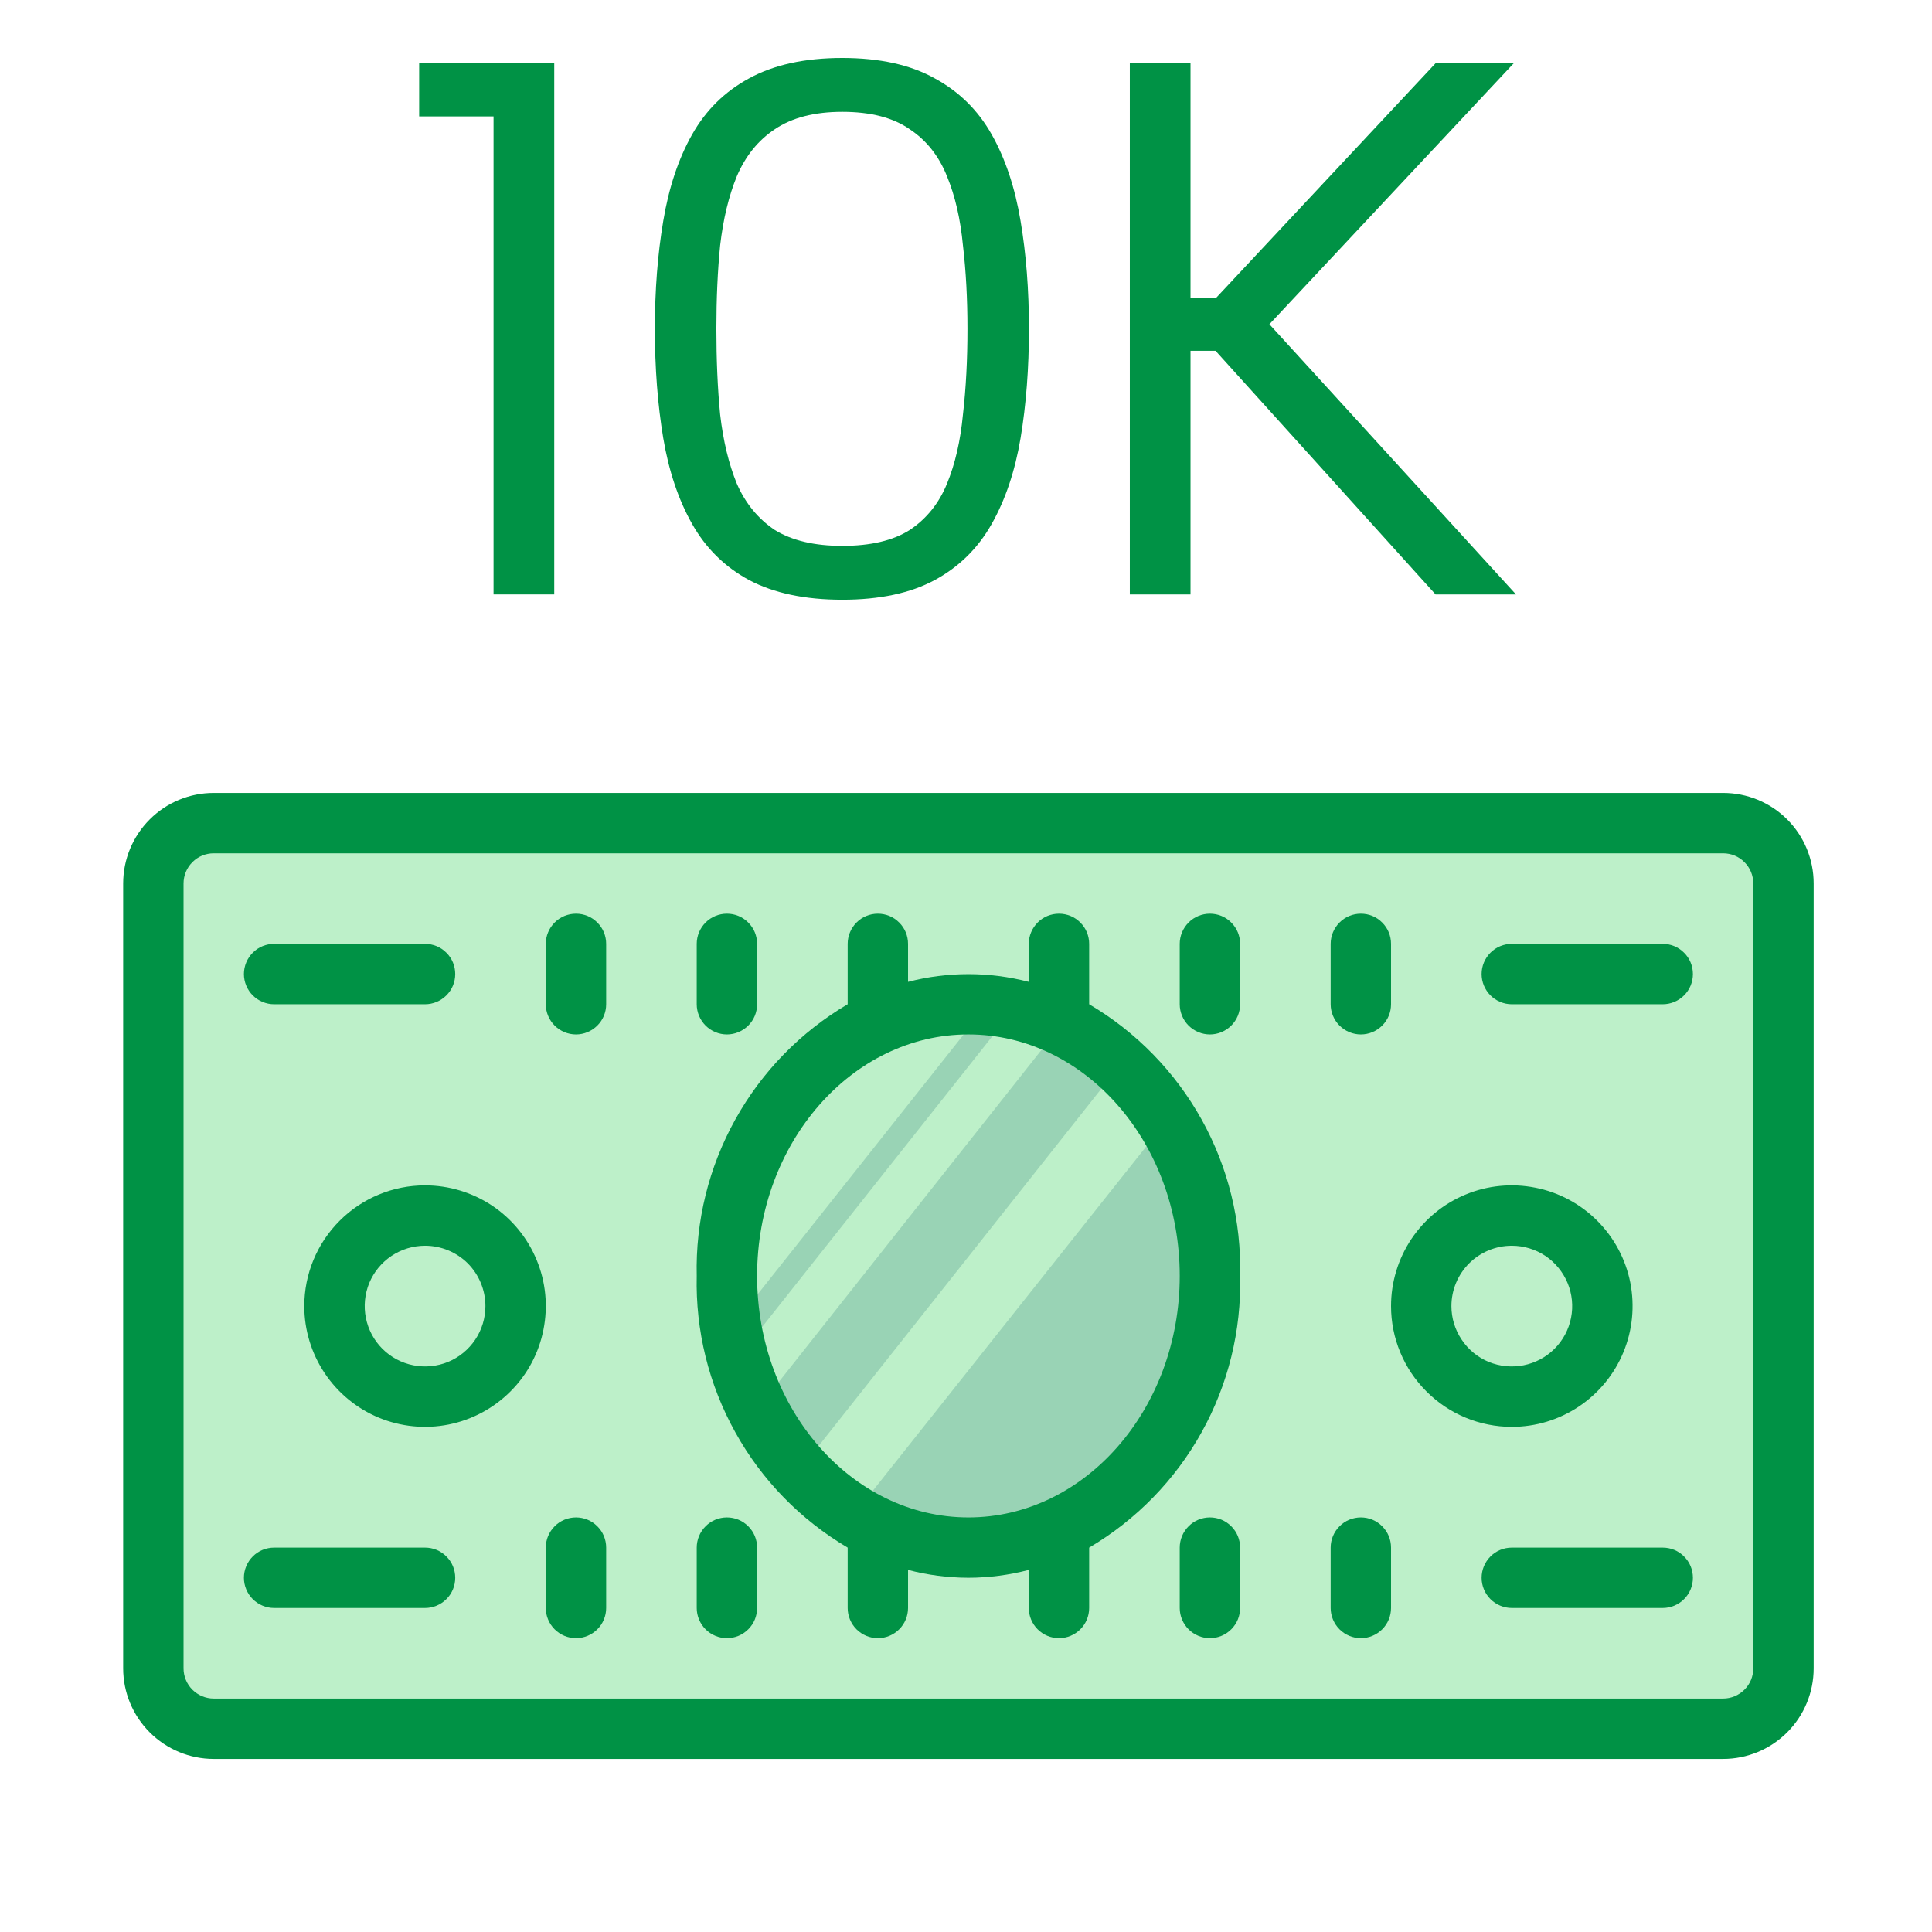
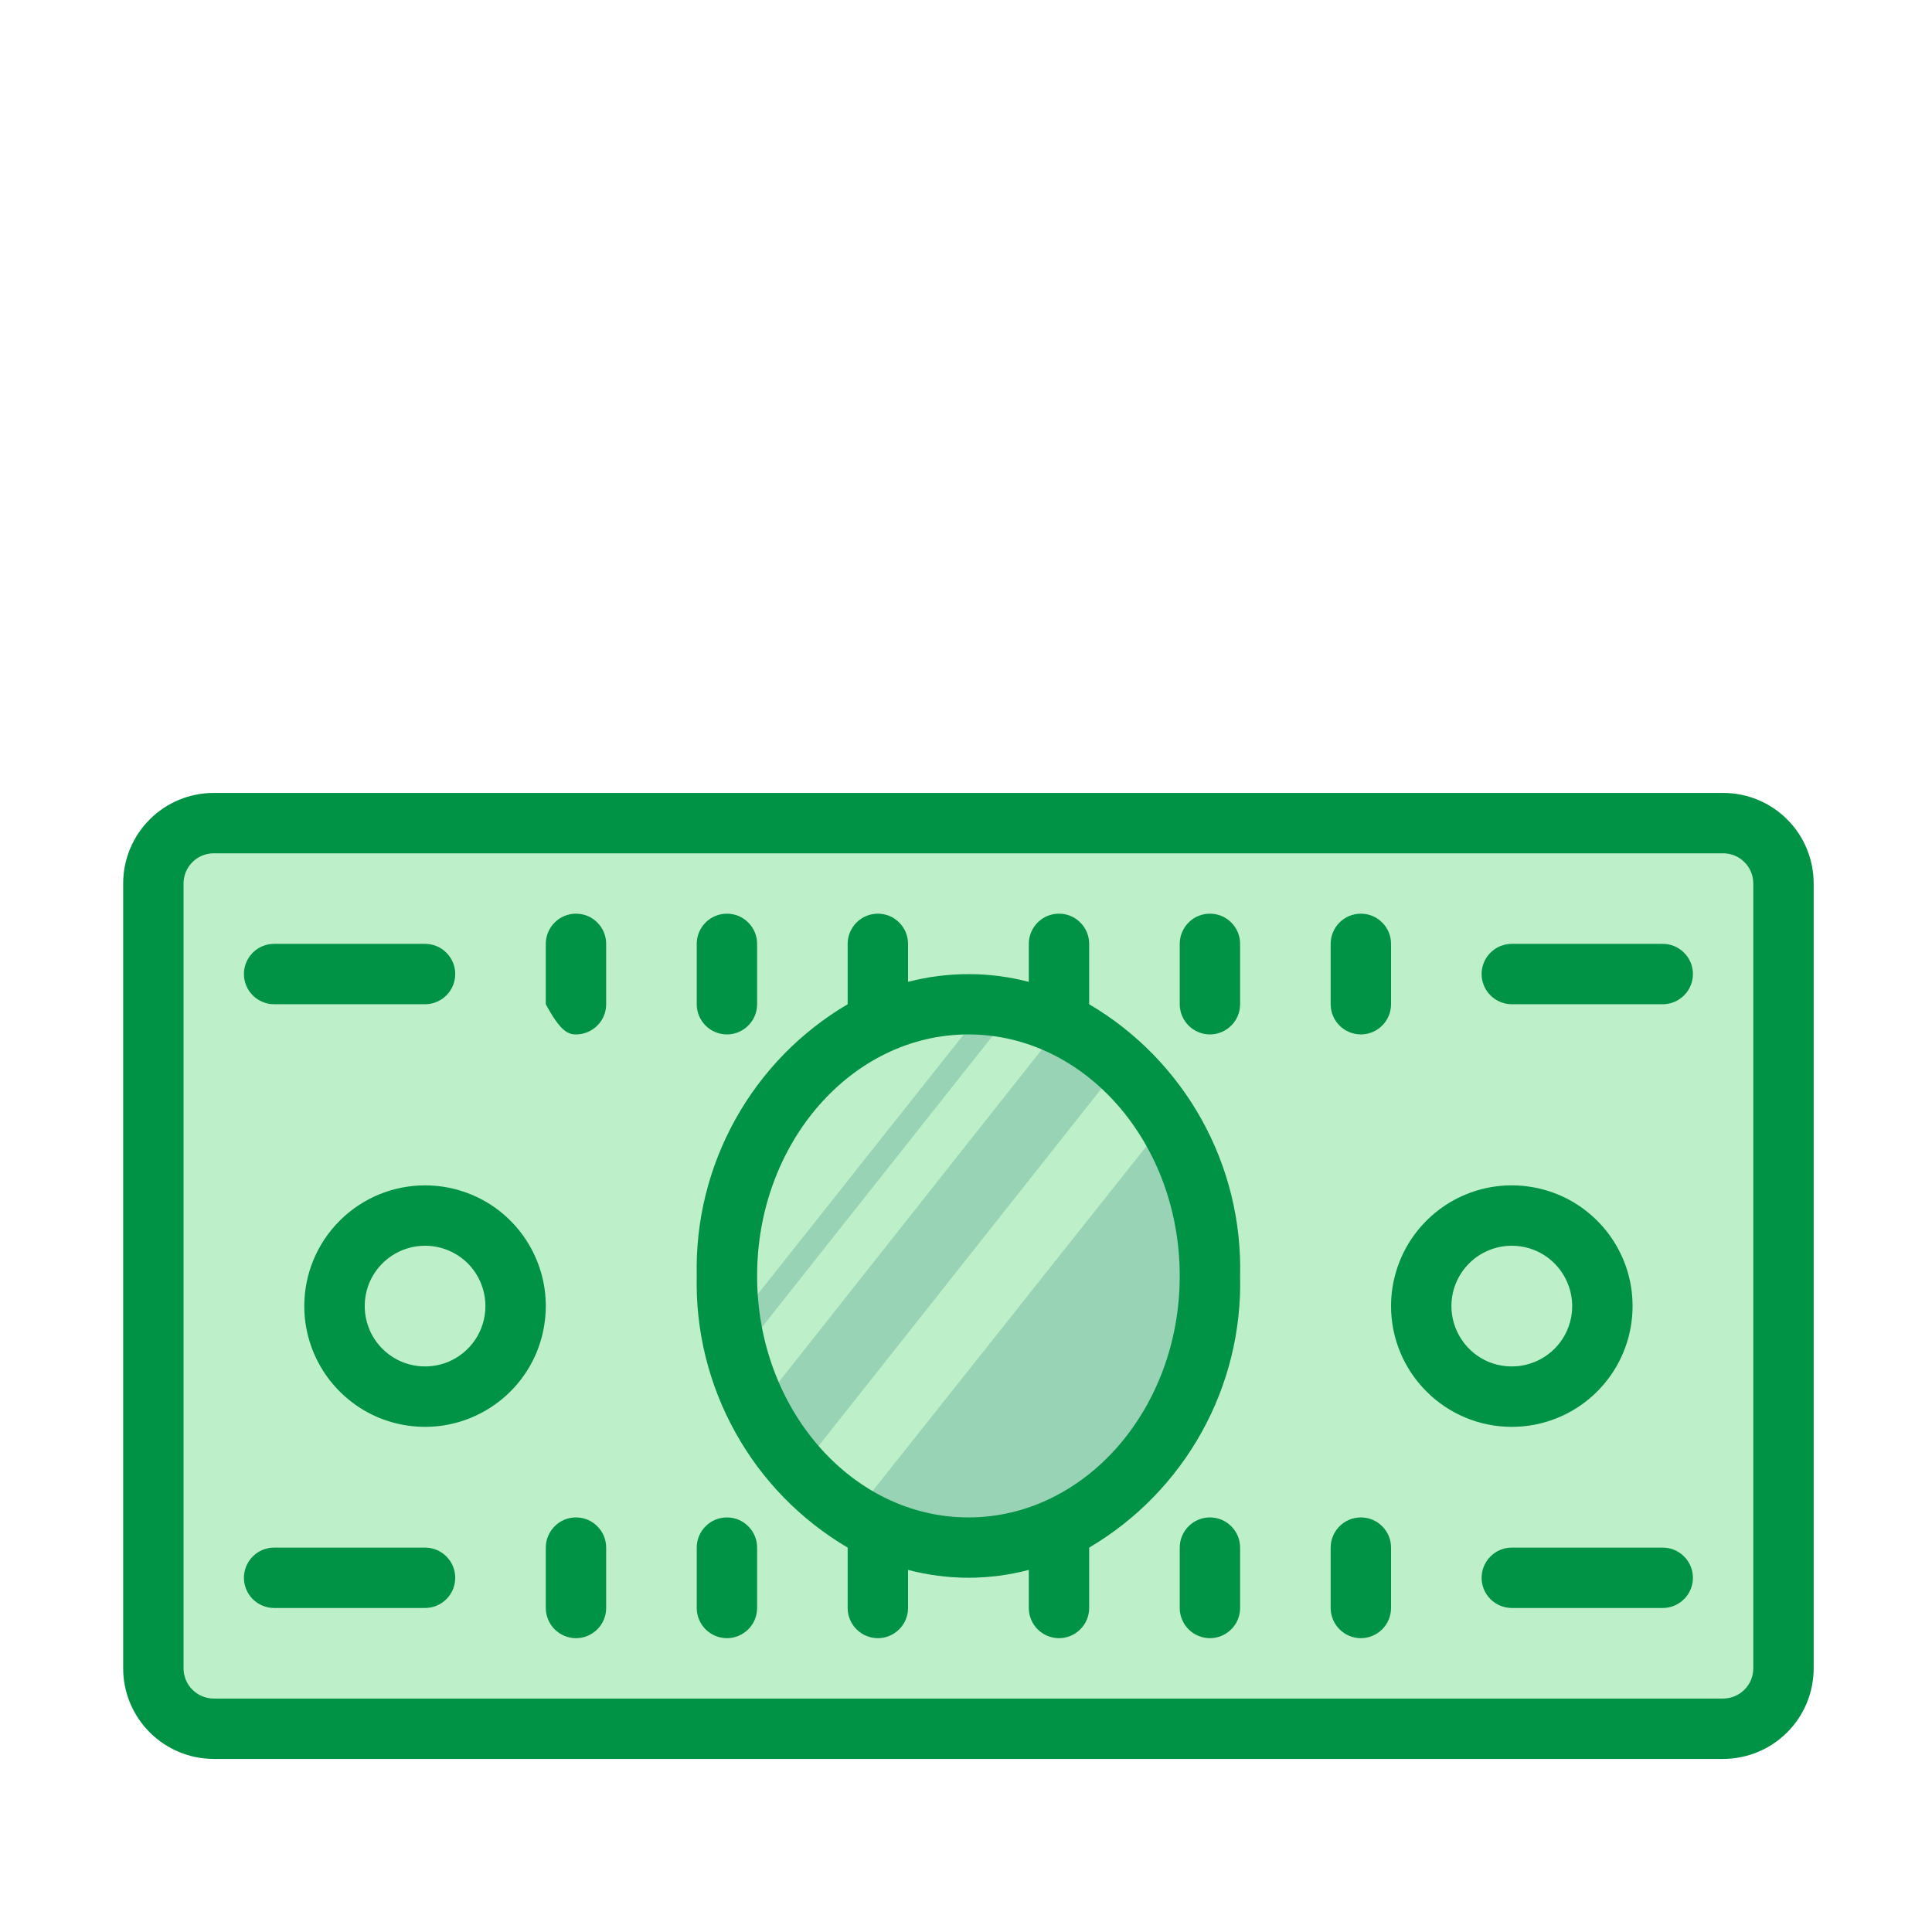
<svg xmlns="http://www.w3.org/2000/svg" width="24" height="24" viewBox="0 0 24 24" fill="none">
  <path d="M21.405 10.225H2.655C2.241 10.225 1.905 10.56 1.905 10.975V20.725C1.905 21.139 2.241 21.475 2.655 21.475H21.405C21.82 21.475 22.155 21.139 22.155 20.725V10.975C22.155 10.56 21.82 10.225 21.405 10.225Z" fill="#BDF0C9" />
  <path d="M2.655 10.225H21.405C21.604 10.225 21.795 10.304 21.936 10.444C22.076 10.585 22.155 10.776 22.155 10.975C22.155 11.273 22.037 11.559 21.826 11.77C21.615 11.981 21.329 12.1 21.03 12.1H3.03C2.732 12.1 2.446 11.981 2.235 11.77C2.024 11.559 1.905 11.273 1.905 10.975C1.905 10.776 1.984 10.585 2.125 10.444C2.266 10.304 2.456 10.225 2.655 10.225Z" fill="#BDF0C9" />
-   <path d="M18.78 15.1C18.482 15.1 18.196 15.218 17.985 15.429C17.774 15.64 17.655 15.926 17.655 16.225C17.655 16.523 17.774 16.809 17.985 17.02C18.196 17.231 18.482 17.35 18.78 17.35C19.079 17.35 19.365 17.231 19.576 17.02C19.787 16.809 19.905 16.523 19.905 16.225C19.905 15.926 19.787 15.64 19.576 15.429C19.365 15.218 19.079 15.1 18.78 15.1ZM5.28 15.1C4.982 15.1 4.696 15.218 4.485 15.429C4.274 15.64 4.155 15.926 4.155 16.225C4.155 16.523 4.274 16.809 4.485 17.02C4.696 17.231 4.982 17.35 5.28 17.35C5.579 17.35 5.865 17.231 6.076 17.02C6.287 16.809 6.405 16.523 6.405 16.225C6.405 15.926 6.287 15.64 6.076 15.429C5.865 15.218 5.579 15.1 5.28 15.1Z" fill="#BDF0C9" />
  <path d="M12.03 12.1C11.235 12.1 10.472 12.495 9.909 13.198C9.346 13.901 9.03 14.855 9.03 15.85C9.03 16.844 9.346 17.798 9.909 18.501C10.472 19.205 11.235 19.6 12.03 19.6C12.826 19.6 13.589 19.205 14.152 18.501C14.714 17.798 15.03 16.844 15.03 15.85C15.03 14.855 14.714 13.901 14.152 13.198C13.589 12.495 12.826 12.1 12.03 12.1Z" fill="#BDF0C9" />
  <path d="M12.03 19.6C13.688 19.6 15.03 17.92 15.03 15.85C15.033 15.152 14.871 14.463 14.558 13.84L10.433 19.034C10.886 19.398 11.449 19.598 12.03 19.6ZM9.829 18.392L14.04 13.071C13.845 12.848 13.619 12.655 13.369 12.497L9.364 17.56C9.484 17.855 9.64 18.135 9.829 18.392ZM9.15 16.885L12.829 12.239C12.729 12.204 12.626 12.177 12.522 12.156L9.079 16.498C9.098 16.63 9.12 16.757 9.15 16.885Z" fill="#99D3B5" />
  <path d="M2.655 21.85H21.405C21.704 21.85 21.99 21.731 22.201 21.52C22.412 21.309 22.53 21.023 22.53 20.725V10.975C22.53 10.676 22.412 10.39 22.201 10.179C21.99 9.968 21.704 9.85 21.405 9.85H2.655C2.357 9.85 2.071 9.968 1.86 10.179C1.649 10.39 1.53 10.676 1.53 10.975V20.725C1.53 21.023 1.649 21.309 1.86 21.52C2.071 21.731 2.357 21.85 2.655 21.85ZM2.28 10.975C2.28 10.875 2.32 10.78 2.39 10.71C2.46 10.639 2.556 10.6 2.655 10.6H21.405C21.505 10.6 21.6 10.639 21.67 10.71C21.741 10.78 21.78 10.875 21.78 10.975V20.725C21.78 20.824 21.741 20.92 21.67 20.99C21.6 21.06 21.505 21.1 21.405 21.1H2.655C2.556 21.1 2.46 21.06 2.39 20.99C2.32 20.92 2.28 20.824 2.28 20.725V10.975Z" fill="#009245" />
-   <path d="M7.155 12.85C7.255 12.85 7.35 12.81 7.42 12.74C7.491 12.67 7.53 12.574 7.53 12.475V11.725C7.53 11.625 7.491 11.53 7.42 11.46C7.35 11.389 7.255 11.35 7.155 11.35C7.056 11.35 6.96 11.389 6.89 11.46C6.82 11.53 6.78 11.625 6.78 11.725V12.475C6.78 12.574 6.82 12.67 6.89 12.74C6.96 12.81 7.056 12.85 7.155 12.85ZM9.03 12.85C9.13 12.85 9.225 12.81 9.295 12.74C9.366 12.67 9.405 12.574 9.405 12.475V11.725C9.405 11.625 9.366 11.53 9.295 11.46C9.225 11.389 9.13 11.35 9.03 11.35C8.931 11.35 8.835 11.389 8.765 11.46C8.695 11.53 8.655 11.625 8.655 11.725V12.475C8.655 12.574 8.695 12.67 8.765 12.74C8.835 12.81 8.931 12.85 9.03 12.85ZM15.03 12.85C15.13 12.85 15.225 12.81 15.295 12.74C15.366 12.67 15.405 12.574 15.405 12.475V11.725C15.405 11.625 15.366 11.53 15.295 11.46C15.225 11.389 15.13 11.35 15.03 11.35C14.931 11.35 14.835 11.389 14.765 11.46C14.695 11.53 14.655 11.625 14.655 11.725V12.475C14.655 12.574 14.695 12.67 14.765 12.74C14.835 12.81 14.931 12.85 15.03 12.85ZM16.905 12.85C17.005 12.85 17.1 12.81 17.17 12.74C17.241 12.67 17.28 12.574 17.28 12.475V11.725C17.28 11.625 17.241 11.53 17.17 11.46C17.1 11.389 17.005 11.35 16.905 11.35C16.806 11.35 16.71 11.389 16.64 11.46C16.57 11.53 16.53 11.625 16.53 11.725V12.475C16.53 12.574 16.57 12.67 16.64 12.74C16.71 12.81 16.806 12.85 16.905 12.85ZM7.155 18.85C7.056 18.85 6.96 18.889 6.89 18.96C6.82 19.03 6.78 19.125 6.78 19.225V19.975C6.78 20.074 6.82 20.17 6.89 20.24C6.96 20.31 7.056 20.35 7.155 20.35C7.255 20.35 7.35 20.31 7.42 20.24C7.491 20.17 7.53 20.074 7.53 19.975V19.225C7.53 19.125 7.491 19.03 7.42 18.96C7.35 18.889 7.255 18.85 7.155 18.85ZM9.03 20.35C9.13 20.35 9.225 20.31 9.295 20.24C9.366 20.17 9.405 20.074 9.405 19.975V19.225C9.405 19.125 9.366 19.03 9.295 18.96C9.225 18.889 9.13 18.85 9.03 18.85C8.931 18.85 8.835 18.889 8.765 18.96C8.695 19.03 8.655 19.125 8.655 19.225V19.975C8.655 20.074 8.695 20.17 8.765 20.24C8.835 20.31 8.931 20.35 9.03 20.35ZM15.03 18.85C14.931 18.85 14.835 18.889 14.765 18.96C14.695 19.03 14.655 19.125 14.655 19.225V19.975C14.655 20.074 14.695 20.17 14.765 20.24C14.835 20.31 14.931 20.35 15.03 20.35C15.13 20.35 15.225 20.31 15.295 20.24C15.366 20.17 15.405 20.074 15.405 19.975V19.225C15.405 19.125 15.366 19.03 15.295 18.96C15.225 18.889 15.13 18.85 15.03 18.85ZM16.905 20.35C17.005 20.35 17.1 20.31 17.17 20.24C17.241 20.17 17.28 20.074 17.28 19.975V19.225C17.28 19.125 17.241 19.03 17.17 18.96C17.1 18.889 17.005 18.85 16.905 18.85C16.806 18.85 16.71 18.889 16.64 18.96C16.57 19.03 16.53 19.125 16.53 19.225V19.975C16.53 20.074 16.57 20.17 16.64 20.24C16.71 20.31 16.806 20.35 16.905 20.35ZM3.405 12.475H5.28C5.38 12.475 5.475 12.435 5.545 12.365C5.616 12.295 5.655 12.199 5.655 12.1C5.655 12 5.616 11.905 5.545 11.835C5.475 11.764 5.38 11.725 5.28 11.725H3.405C3.306 11.725 3.21 11.764 3.14 11.835C3.07 11.905 3.03 12 3.03 12.1C3.03 12.199 3.07 12.295 3.14 12.365C3.21 12.435 3.306 12.475 3.405 12.475ZM3.405 19.975H5.28C5.38 19.975 5.475 19.935 5.545 19.865C5.616 19.795 5.655 19.699 5.655 19.6C5.655 19.5 5.616 19.405 5.545 19.335C5.475 19.264 5.38 19.225 5.28 19.225H3.405C3.306 19.225 3.21 19.264 3.14 19.335C3.07 19.405 3.03 19.5 3.03 19.6C3.03 19.699 3.07 19.795 3.14 19.865C3.21 19.935 3.306 19.975 3.405 19.975ZM20.655 19.225H18.78C18.681 19.225 18.585 19.264 18.515 19.335C18.445 19.405 18.405 19.5 18.405 19.6C18.405 19.699 18.445 19.795 18.515 19.865C18.585 19.935 18.681 19.975 18.78 19.975H20.655C20.755 19.975 20.85 19.935 20.92 19.865C20.991 19.795 21.03 19.699 21.03 19.6C21.03 19.5 20.991 19.405 20.92 19.335C20.85 19.264 20.755 19.225 20.655 19.225ZM18.78 12.475H20.655C20.755 12.475 20.85 12.435 20.92 12.365C20.991 12.295 21.03 12.199 21.03 12.1C21.03 12 20.991 11.905 20.92 11.835C20.85 11.764 20.755 11.725 20.655 11.725H18.78C18.681 11.725 18.585 11.764 18.515 11.835C18.445 11.905 18.405 12 18.405 12.1C18.405 12.199 18.445 12.295 18.515 12.365C18.585 12.435 18.681 12.475 18.78 12.475ZM10.53 19.225V19.975C10.53 20.074 10.57 20.17 10.64 20.24C10.71 20.31 10.806 20.35 10.905 20.35C11.005 20.35 11.1 20.31 11.17 20.24C11.241 20.17 11.28 20.074 11.28 19.975V19.502C11.772 19.631 12.289 19.631 12.78 19.502V19.975C12.78 20.074 12.82 20.17 12.89 20.24C12.96 20.31 13.056 20.35 13.155 20.35C13.255 20.35 13.35 20.31 13.42 20.24C13.491 20.17 13.53 20.074 13.53 19.975V19.225C14.115 18.88 14.597 18.386 14.927 17.792C15.257 17.199 15.422 16.528 15.405 15.85C15.422 15.171 15.257 14.501 14.927 13.907C14.597 13.314 14.115 12.819 13.53 12.475V11.725C13.53 11.625 13.491 11.53 13.42 11.46C13.35 11.389 13.255 11.35 13.155 11.35C13.056 11.35 12.96 11.389 12.89 11.46C12.82 11.53 12.78 11.625 12.78 11.725V12.197C12.289 12.069 11.772 12.069 11.28 12.197V11.725C11.28 11.625 11.241 11.53 11.17 11.46C11.1 11.389 11.005 11.35 10.905 11.35C10.806 11.35 10.71 11.389 10.64 11.46C10.57 11.53 10.53 11.625 10.53 11.725V12.475C9.945 12.819 9.463 13.314 9.134 13.907C8.804 14.501 8.639 15.171 8.655 15.85C8.639 16.528 8.804 17.199 9.134 17.792C9.463 18.386 9.945 18.88 10.53 19.225ZM12.03 12.85C13.478 12.85 14.655 14.196 14.655 15.85C14.655 17.503 13.478 18.85 12.03 18.85C10.583 18.85 9.405 17.503 9.405 15.85C9.405 14.196 10.583 12.85 12.03 12.85ZM18.78 17.725C19.077 17.725 19.367 17.637 19.614 17.472C19.86 17.307 20.053 17.073 20.166 16.799C20.28 16.525 20.309 16.223 20.252 15.932C20.194 15.641 20.051 15.374 19.841 15.164C19.631 14.954 19.364 14.811 19.073 14.754C18.782 14.696 18.48 14.725 18.206 14.839C17.932 14.952 17.698 15.145 17.533 15.391C17.368 15.638 17.28 15.928 17.28 16.225C17.28 16.623 17.438 17.004 17.72 17.285C18.001 17.567 18.382 17.725 18.78 17.725ZM18.78 15.475C18.929 15.475 19.074 15.519 19.197 15.601C19.32 15.684 19.416 15.801 19.473 15.938C19.53 16.075 19.545 16.226 19.516 16.371C19.487 16.517 19.416 16.65 19.311 16.755C19.206 16.86 19.072 16.931 18.927 16.96C18.781 16.989 18.63 16.974 18.493 16.918C18.356 16.861 18.239 16.765 18.157 16.641C18.074 16.518 18.03 16.373 18.03 16.225C18.03 16.026 18.109 15.835 18.25 15.694C18.391 15.554 18.581 15.475 18.78 15.475ZM3.78 16.225C3.78 16.521 3.868 16.811 4.033 17.058C4.198 17.305 4.432 17.497 4.706 17.611C4.98 17.724 5.282 17.754 5.573 17.696C5.864 17.638 6.131 17.495 6.341 17.285C6.551 17.076 6.694 16.808 6.751 16.517C6.809 16.226 6.78 15.925 6.666 15.651C6.553 15.377 6.36 15.142 6.114 14.977C5.867 14.813 5.577 14.725 5.28 14.725C4.882 14.725 4.501 14.883 4.22 15.164C3.938 15.445 3.78 15.827 3.78 16.225ZM6.03 16.225C6.03 16.373 5.986 16.518 5.904 16.641C5.821 16.765 5.704 16.861 5.567 16.918C5.43 16.974 5.279 16.989 5.134 16.96C4.988 16.931 4.855 16.86 4.75 16.755C4.645 16.65 4.574 16.517 4.545 16.371C4.516 16.226 4.531 16.075 4.587 15.938C4.644 15.801 4.74 15.684 4.864 15.601C4.987 15.519 5.132 15.475 5.28 15.475C5.479 15.475 5.67 15.554 5.811 15.694C5.951 15.835 6.03 16.026 6.03 16.225Z" fill="#009245" />
-   <path d="M14.035 0.786H14.789V3.698H15.109L17.833 0.786H18.804L15.769 4.028L18.832 7.384H17.833L15.1 4.358H14.789V7.384H14.035V0.786Z" fill="#009245" />
-   <path d="M8.135 4.085C8.135 3.601 8.17 3.155 8.239 2.746C8.308 2.332 8.427 1.974 8.597 1.672C8.767 1.37 9.002 1.138 9.304 0.974C9.612 0.805 9.998 0.72 10.463 0.72C10.928 0.72 11.312 0.805 11.613 0.974C11.915 1.138 12.15 1.37 12.32 1.672C12.49 1.974 12.609 2.332 12.678 2.746C12.747 3.155 12.782 3.601 12.782 4.085C12.782 4.575 12.747 5.027 12.678 5.442C12.609 5.851 12.49 6.206 12.32 6.507C12.15 6.809 11.915 7.041 11.613 7.205C11.312 7.368 10.928 7.45 10.463 7.45C9.998 7.45 9.612 7.368 9.304 7.205C9.002 7.041 8.767 6.809 8.597 6.507C8.427 6.206 8.308 5.851 8.239 5.442C8.17 5.027 8.135 4.575 8.135 4.085ZM12.018 4.085C12.018 3.714 12 3.369 11.962 3.048C11.931 2.721 11.865 2.435 11.764 2.19C11.664 1.939 11.51 1.744 11.302 1.606C11.095 1.461 10.815 1.389 10.463 1.389C10.118 1.389 9.838 1.461 9.624 1.606C9.417 1.744 9.26 1.939 9.153 2.19C9.053 2.435 8.984 2.721 8.946 3.048C8.914 3.369 8.899 3.714 8.899 4.085C8.899 4.468 8.914 4.823 8.946 5.15C8.984 5.477 9.053 5.763 9.153 6.008C9.26 6.253 9.417 6.444 9.624 6.583C9.838 6.715 10.118 6.781 10.463 6.781C10.815 6.781 11.095 6.715 11.302 6.583C11.51 6.444 11.664 6.253 11.764 6.008C11.865 5.763 11.931 5.477 11.962 5.15C12 4.823 12.018 4.468 12.018 4.085Z" fill="#009245" />
-   <path d="M6.131 1.446H5.207V0.786H6.885V7.384H6.131V1.446Z" fill="#009245" />
+   <path d="M7.155 12.85C7.255 12.85 7.35 12.81 7.42 12.74C7.491 12.67 7.53 12.574 7.53 12.475V11.725C7.53 11.625 7.491 11.53 7.42 11.46C7.35 11.389 7.255 11.35 7.155 11.35C7.056 11.35 6.96 11.389 6.89 11.46C6.82 11.53 6.78 11.625 6.78 11.725V12.475C6.96 12.81 7.056 12.85 7.155 12.85ZM9.03 12.85C9.13 12.85 9.225 12.81 9.295 12.74C9.366 12.67 9.405 12.574 9.405 12.475V11.725C9.405 11.625 9.366 11.53 9.295 11.46C9.225 11.389 9.13 11.35 9.03 11.35C8.931 11.35 8.835 11.389 8.765 11.46C8.695 11.53 8.655 11.625 8.655 11.725V12.475C8.655 12.574 8.695 12.67 8.765 12.74C8.835 12.81 8.931 12.85 9.03 12.85ZM15.03 12.85C15.13 12.85 15.225 12.81 15.295 12.74C15.366 12.67 15.405 12.574 15.405 12.475V11.725C15.405 11.625 15.366 11.53 15.295 11.46C15.225 11.389 15.13 11.35 15.03 11.35C14.931 11.35 14.835 11.389 14.765 11.46C14.695 11.53 14.655 11.625 14.655 11.725V12.475C14.655 12.574 14.695 12.67 14.765 12.74C14.835 12.81 14.931 12.85 15.03 12.85ZM16.905 12.85C17.005 12.85 17.1 12.81 17.17 12.74C17.241 12.67 17.28 12.574 17.28 12.475V11.725C17.28 11.625 17.241 11.53 17.17 11.46C17.1 11.389 17.005 11.35 16.905 11.35C16.806 11.35 16.71 11.389 16.64 11.46C16.57 11.53 16.53 11.625 16.53 11.725V12.475C16.53 12.574 16.57 12.67 16.64 12.74C16.71 12.81 16.806 12.85 16.905 12.85ZM7.155 18.85C7.056 18.85 6.96 18.889 6.89 18.96C6.82 19.03 6.78 19.125 6.78 19.225V19.975C6.78 20.074 6.82 20.17 6.89 20.24C6.96 20.31 7.056 20.35 7.155 20.35C7.255 20.35 7.35 20.31 7.42 20.24C7.491 20.17 7.53 20.074 7.53 19.975V19.225C7.53 19.125 7.491 19.03 7.42 18.96C7.35 18.889 7.255 18.85 7.155 18.85ZM9.03 20.35C9.13 20.35 9.225 20.31 9.295 20.24C9.366 20.17 9.405 20.074 9.405 19.975V19.225C9.405 19.125 9.366 19.03 9.295 18.96C9.225 18.889 9.13 18.85 9.03 18.85C8.931 18.85 8.835 18.889 8.765 18.96C8.695 19.03 8.655 19.125 8.655 19.225V19.975C8.655 20.074 8.695 20.17 8.765 20.24C8.835 20.31 8.931 20.35 9.03 20.35ZM15.03 18.85C14.931 18.85 14.835 18.889 14.765 18.96C14.695 19.03 14.655 19.125 14.655 19.225V19.975C14.655 20.074 14.695 20.17 14.765 20.24C14.835 20.31 14.931 20.35 15.03 20.35C15.13 20.35 15.225 20.31 15.295 20.24C15.366 20.17 15.405 20.074 15.405 19.975V19.225C15.405 19.125 15.366 19.03 15.295 18.96C15.225 18.889 15.13 18.85 15.03 18.85ZM16.905 20.35C17.005 20.35 17.1 20.31 17.17 20.24C17.241 20.17 17.28 20.074 17.28 19.975V19.225C17.28 19.125 17.241 19.03 17.17 18.96C17.1 18.889 17.005 18.85 16.905 18.85C16.806 18.85 16.71 18.889 16.64 18.96C16.57 19.03 16.53 19.125 16.53 19.225V19.975C16.53 20.074 16.57 20.17 16.64 20.24C16.71 20.31 16.806 20.35 16.905 20.35ZM3.405 12.475H5.28C5.38 12.475 5.475 12.435 5.545 12.365C5.616 12.295 5.655 12.199 5.655 12.1C5.655 12 5.616 11.905 5.545 11.835C5.475 11.764 5.38 11.725 5.28 11.725H3.405C3.306 11.725 3.21 11.764 3.14 11.835C3.07 11.905 3.03 12 3.03 12.1C3.03 12.199 3.07 12.295 3.14 12.365C3.21 12.435 3.306 12.475 3.405 12.475ZM3.405 19.975H5.28C5.38 19.975 5.475 19.935 5.545 19.865C5.616 19.795 5.655 19.699 5.655 19.6C5.655 19.5 5.616 19.405 5.545 19.335C5.475 19.264 5.38 19.225 5.28 19.225H3.405C3.306 19.225 3.21 19.264 3.14 19.335C3.07 19.405 3.03 19.5 3.03 19.6C3.03 19.699 3.07 19.795 3.14 19.865C3.21 19.935 3.306 19.975 3.405 19.975ZM20.655 19.225H18.78C18.681 19.225 18.585 19.264 18.515 19.335C18.445 19.405 18.405 19.5 18.405 19.6C18.405 19.699 18.445 19.795 18.515 19.865C18.585 19.935 18.681 19.975 18.78 19.975H20.655C20.755 19.975 20.85 19.935 20.92 19.865C20.991 19.795 21.03 19.699 21.03 19.6C21.03 19.5 20.991 19.405 20.92 19.335C20.85 19.264 20.755 19.225 20.655 19.225ZM18.78 12.475H20.655C20.755 12.475 20.85 12.435 20.92 12.365C20.991 12.295 21.03 12.199 21.03 12.1C21.03 12 20.991 11.905 20.92 11.835C20.85 11.764 20.755 11.725 20.655 11.725H18.78C18.681 11.725 18.585 11.764 18.515 11.835C18.445 11.905 18.405 12 18.405 12.1C18.405 12.199 18.445 12.295 18.515 12.365C18.585 12.435 18.681 12.475 18.78 12.475ZM10.53 19.225V19.975C10.53 20.074 10.57 20.17 10.64 20.24C10.71 20.31 10.806 20.35 10.905 20.35C11.005 20.35 11.1 20.31 11.17 20.24C11.241 20.17 11.28 20.074 11.28 19.975V19.502C11.772 19.631 12.289 19.631 12.78 19.502V19.975C12.78 20.074 12.82 20.17 12.89 20.24C12.96 20.31 13.056 20.35 13.155 20.35C13.255 20.35 13.35 20.31 13.42 20.24C13.491 20.17 13.53 20.074 13.53 19.975V19.225C14.115 18.88 14.597 18.386 14.927 17.792C15.257 17.199 15.422 16.528 15.405 15.85C15.422 15.171 15.257 14.501 14.927 13.907C14.597 13.314 14.115 12.819 13.53 12.475V11.725C13.53 11.625 13.491 11.53 13.42 11.46C13.35 11.389 13.255 11.35 13.155 11.35C13.056 11.35 12.96 11.389 12.89 11.46C12.82 11.53 12.78 11.625 12.78 11.725V12.197C12.289 12.069 11.772 12.069 11.28 12.197V11.725C11.28 11.625 11.241 11.53 11.17 11.46C11.1 11.389 11.005 11.35 10.905 11.35C10.806 11.35 10.71 11.389 10.64 11.46C10.57 11.53 10.53 11.625 10.53 11.725V12.475C9.945 12.819 9.463 13.314 9.134 13.907C8.804 14.501 8.639 15.171 8.655 15.85C8.639 16.528 8.804 17.199 9.134 17.792C9.463 18.386 9.945 18.88 10.53 19.225ZM12.03 12.85C13.478 12.85 14.655 14.196 14.655 15.85C14.655 17.503 13.478 18.85 12.03 18.85C10.583 18.85 9.405 17.503 9.405 15.85C9.405 14.196 10.583 12.85 12.03 12.85ZM18.78 17.725C19.077 17.725 19.367 17.637 19.614 17.472C19.86 17.307 20.053 17.073 20.166 16.799C20.28 16.525 20.309 16.223 20.252 15.932C20.194 15.641 20.051 15.374 19.841 15.164C19.631 14.954 19.364 14.811 19.073 14.754C18.782 14.696 18.48 14.725 18.206 14.839C17.932 14.952 17.698 15.145 17.533 15.391C17.368 15.638 17.28 15.928 17.28 16.225C17.28 16.623 17.438 17.004 17.72 17.285C18.001 17.567 18.382 17.725 18.78 17.725ZM18.78 15.475C18.929 15.475 19.074 15.519 19.197 15.601C19.32 15.684 19.416 15.801 19.473 15.938C19.53 16.075 19.545 16.226 19.516 16.371C19.487 16.517 19.416 16.65 19.311 16.755C19.206 16.86 19.072 16.931 18.927 16.96C18.781 16.989 18.63 16.974 18.493 16.918C18.356 16.861 18.239 16.765 18.157 16.641C18.074 16.518 18.03 16.373 18.03 16.225C18.03 16.026 18.109 15.835 18.25 15.694C18.391 15.554 18.581 15.475 18.78 15.475ZM3.78 16.225C3.78 16.521 3.868 16.811 4.033 17.058C4.198 17.305 4.432 17.497 4.706 17.611C4.98 17.724 5.282 17.754 5.573 17.696C5.864 17.638 6.131 17.495 6.341 17.285C6.551 17.076 6.694 16.808 6.751 16.517C6.809 16.226 6.78 15.925 6.666 15.651C6.553 15.377 6.36 15.142 6.114 14.977C5.867 14.813 5.577 14.725 5.28 14.725C4.882 14.725 4.501 14.883 4.22 15.164C3.938 15.445 3.78 15.827 3.78 16.225ZM6.03 16.225C6.03 16.373 5.986 16.518 5.904 16.641C5.821 16.765 5.704 16.861 5.567 16.918C5.43 16.974 5.279 16.989 5.134 16.96C4.988 16.931 4.855 16.86 4.75 16.755C4.645 16.65 4.574 16.517 4.545 16.371C4.516 16.226 4.531 16.075 4.587 15.938C4.644 15.801 4.74 15.684 4.864 15.601C4.987 15.519 5.132 15.475 5.28 15.475C5.479 15.475 5.67 15.554 5.811 15.694C5.951 15.835 6.03 16.026 6.03 16.225Z" fill="#009245" />
</svg>